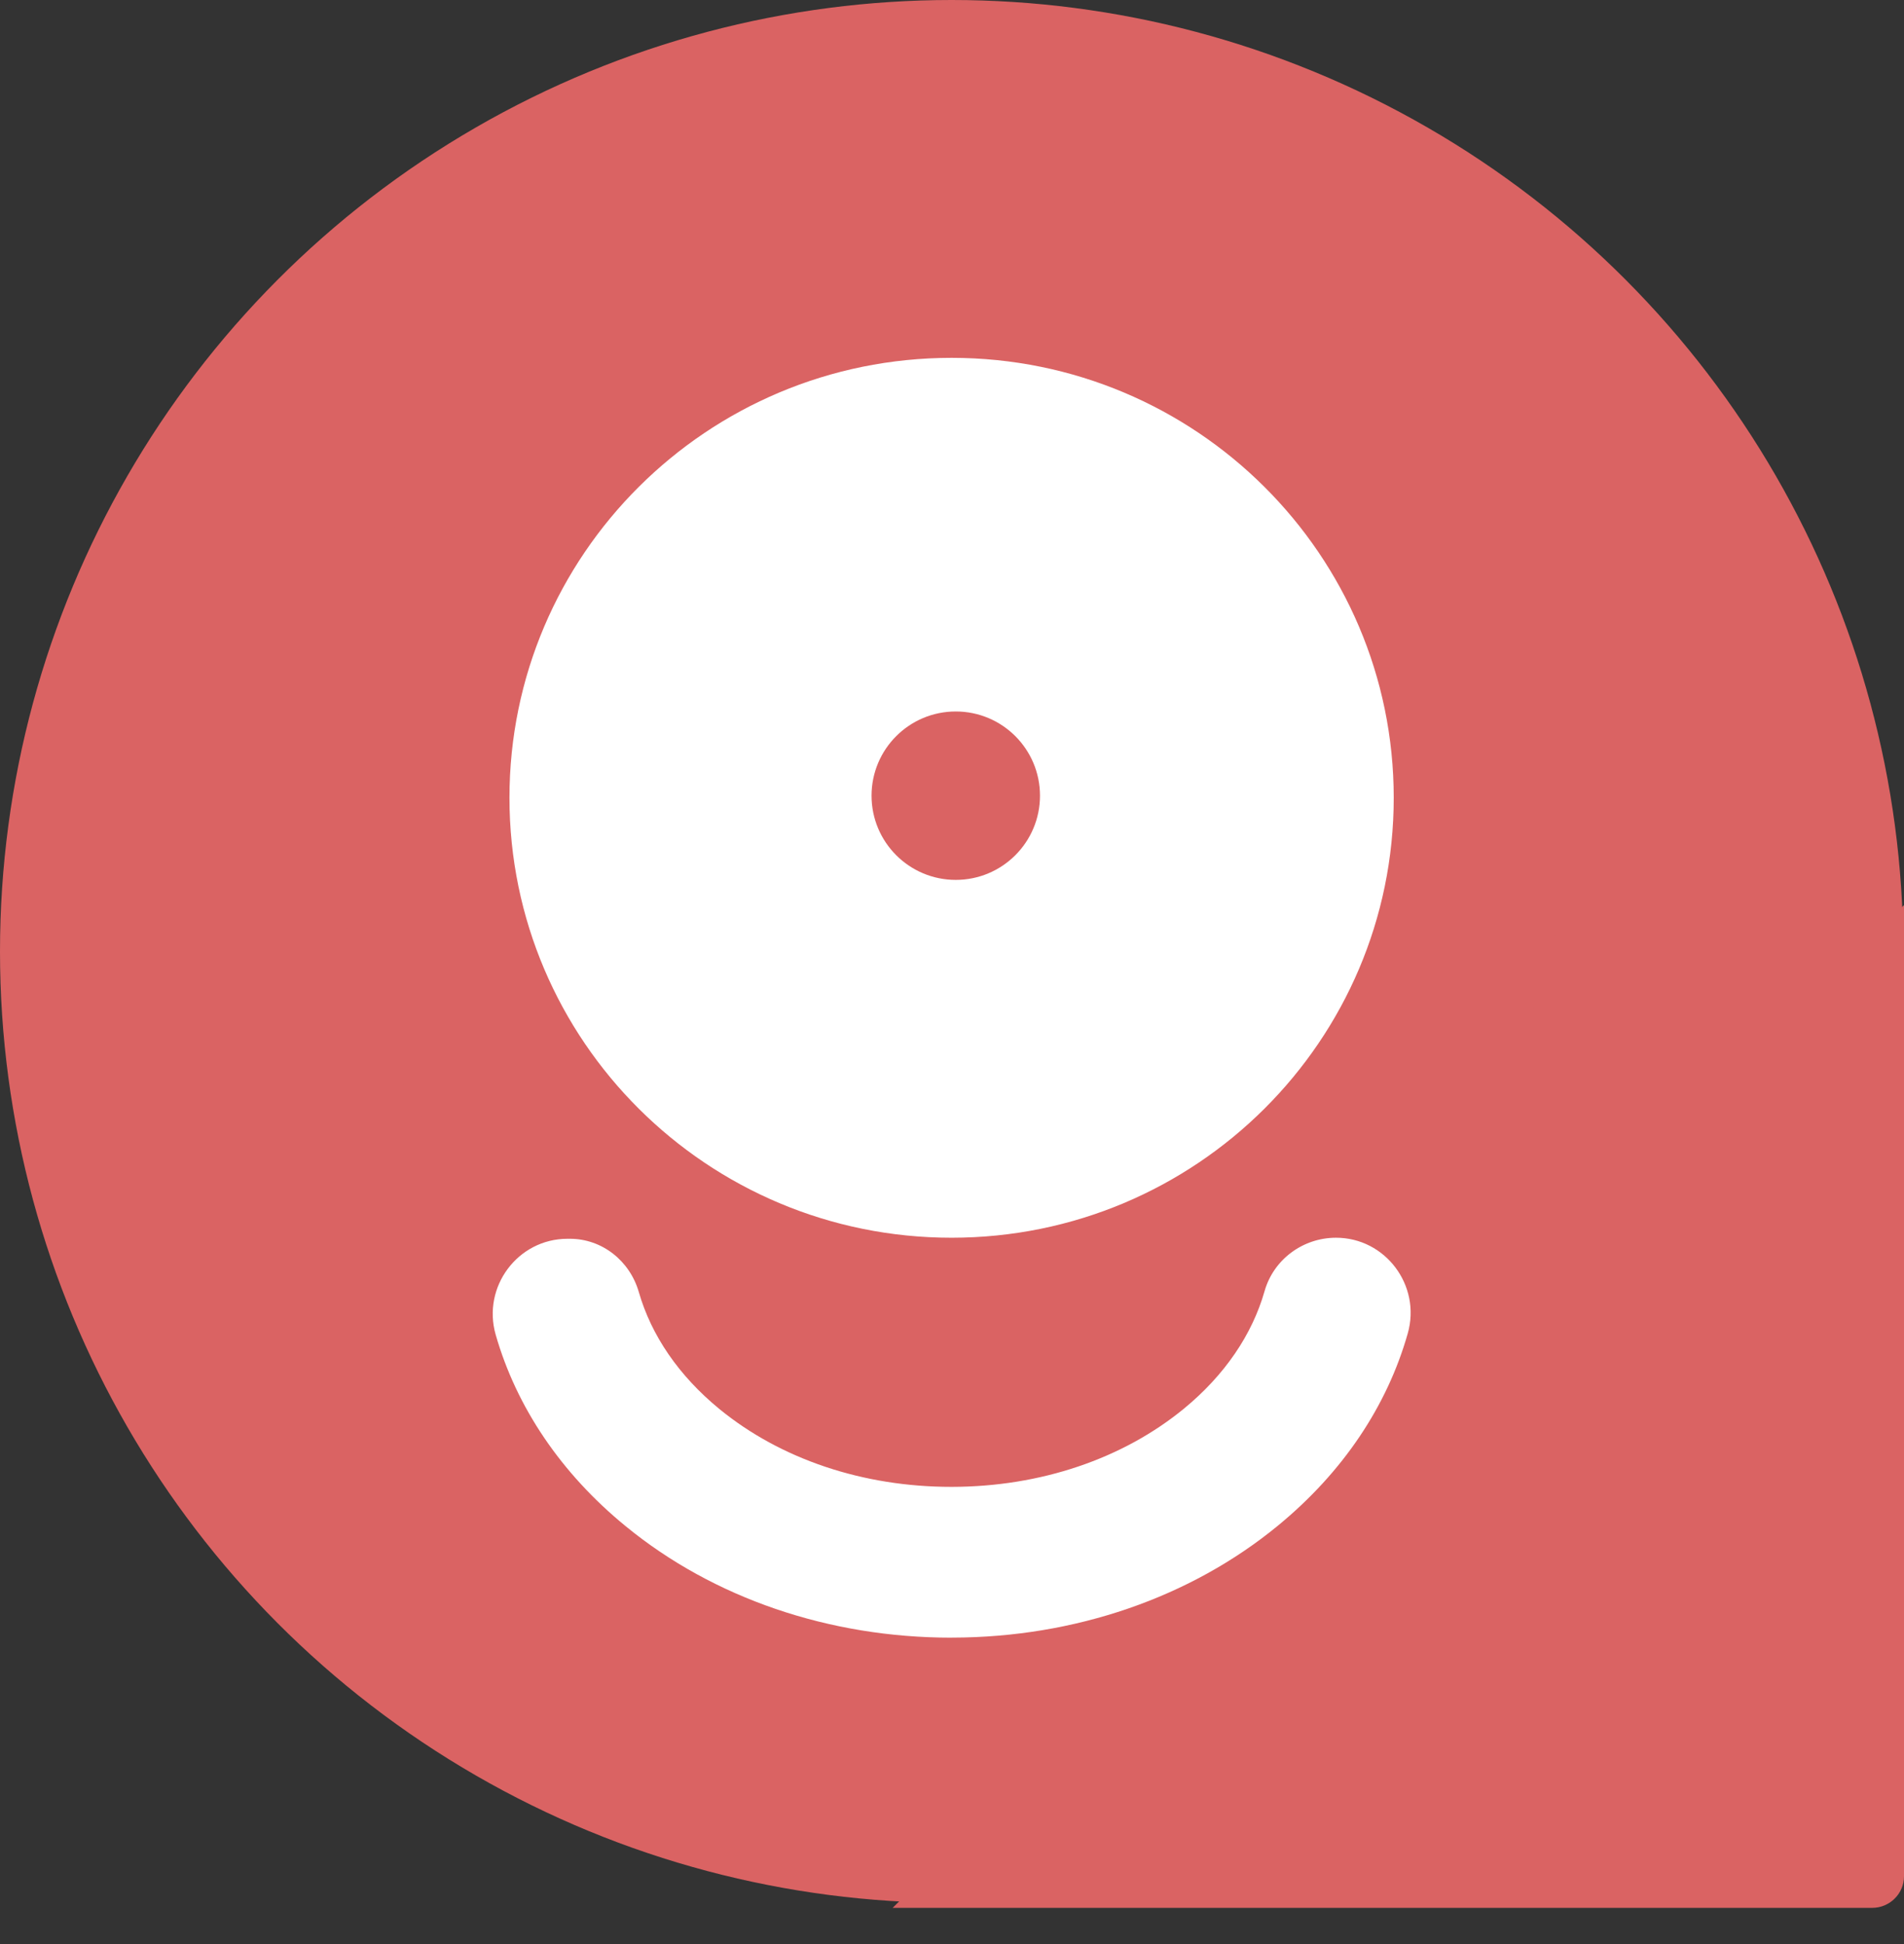
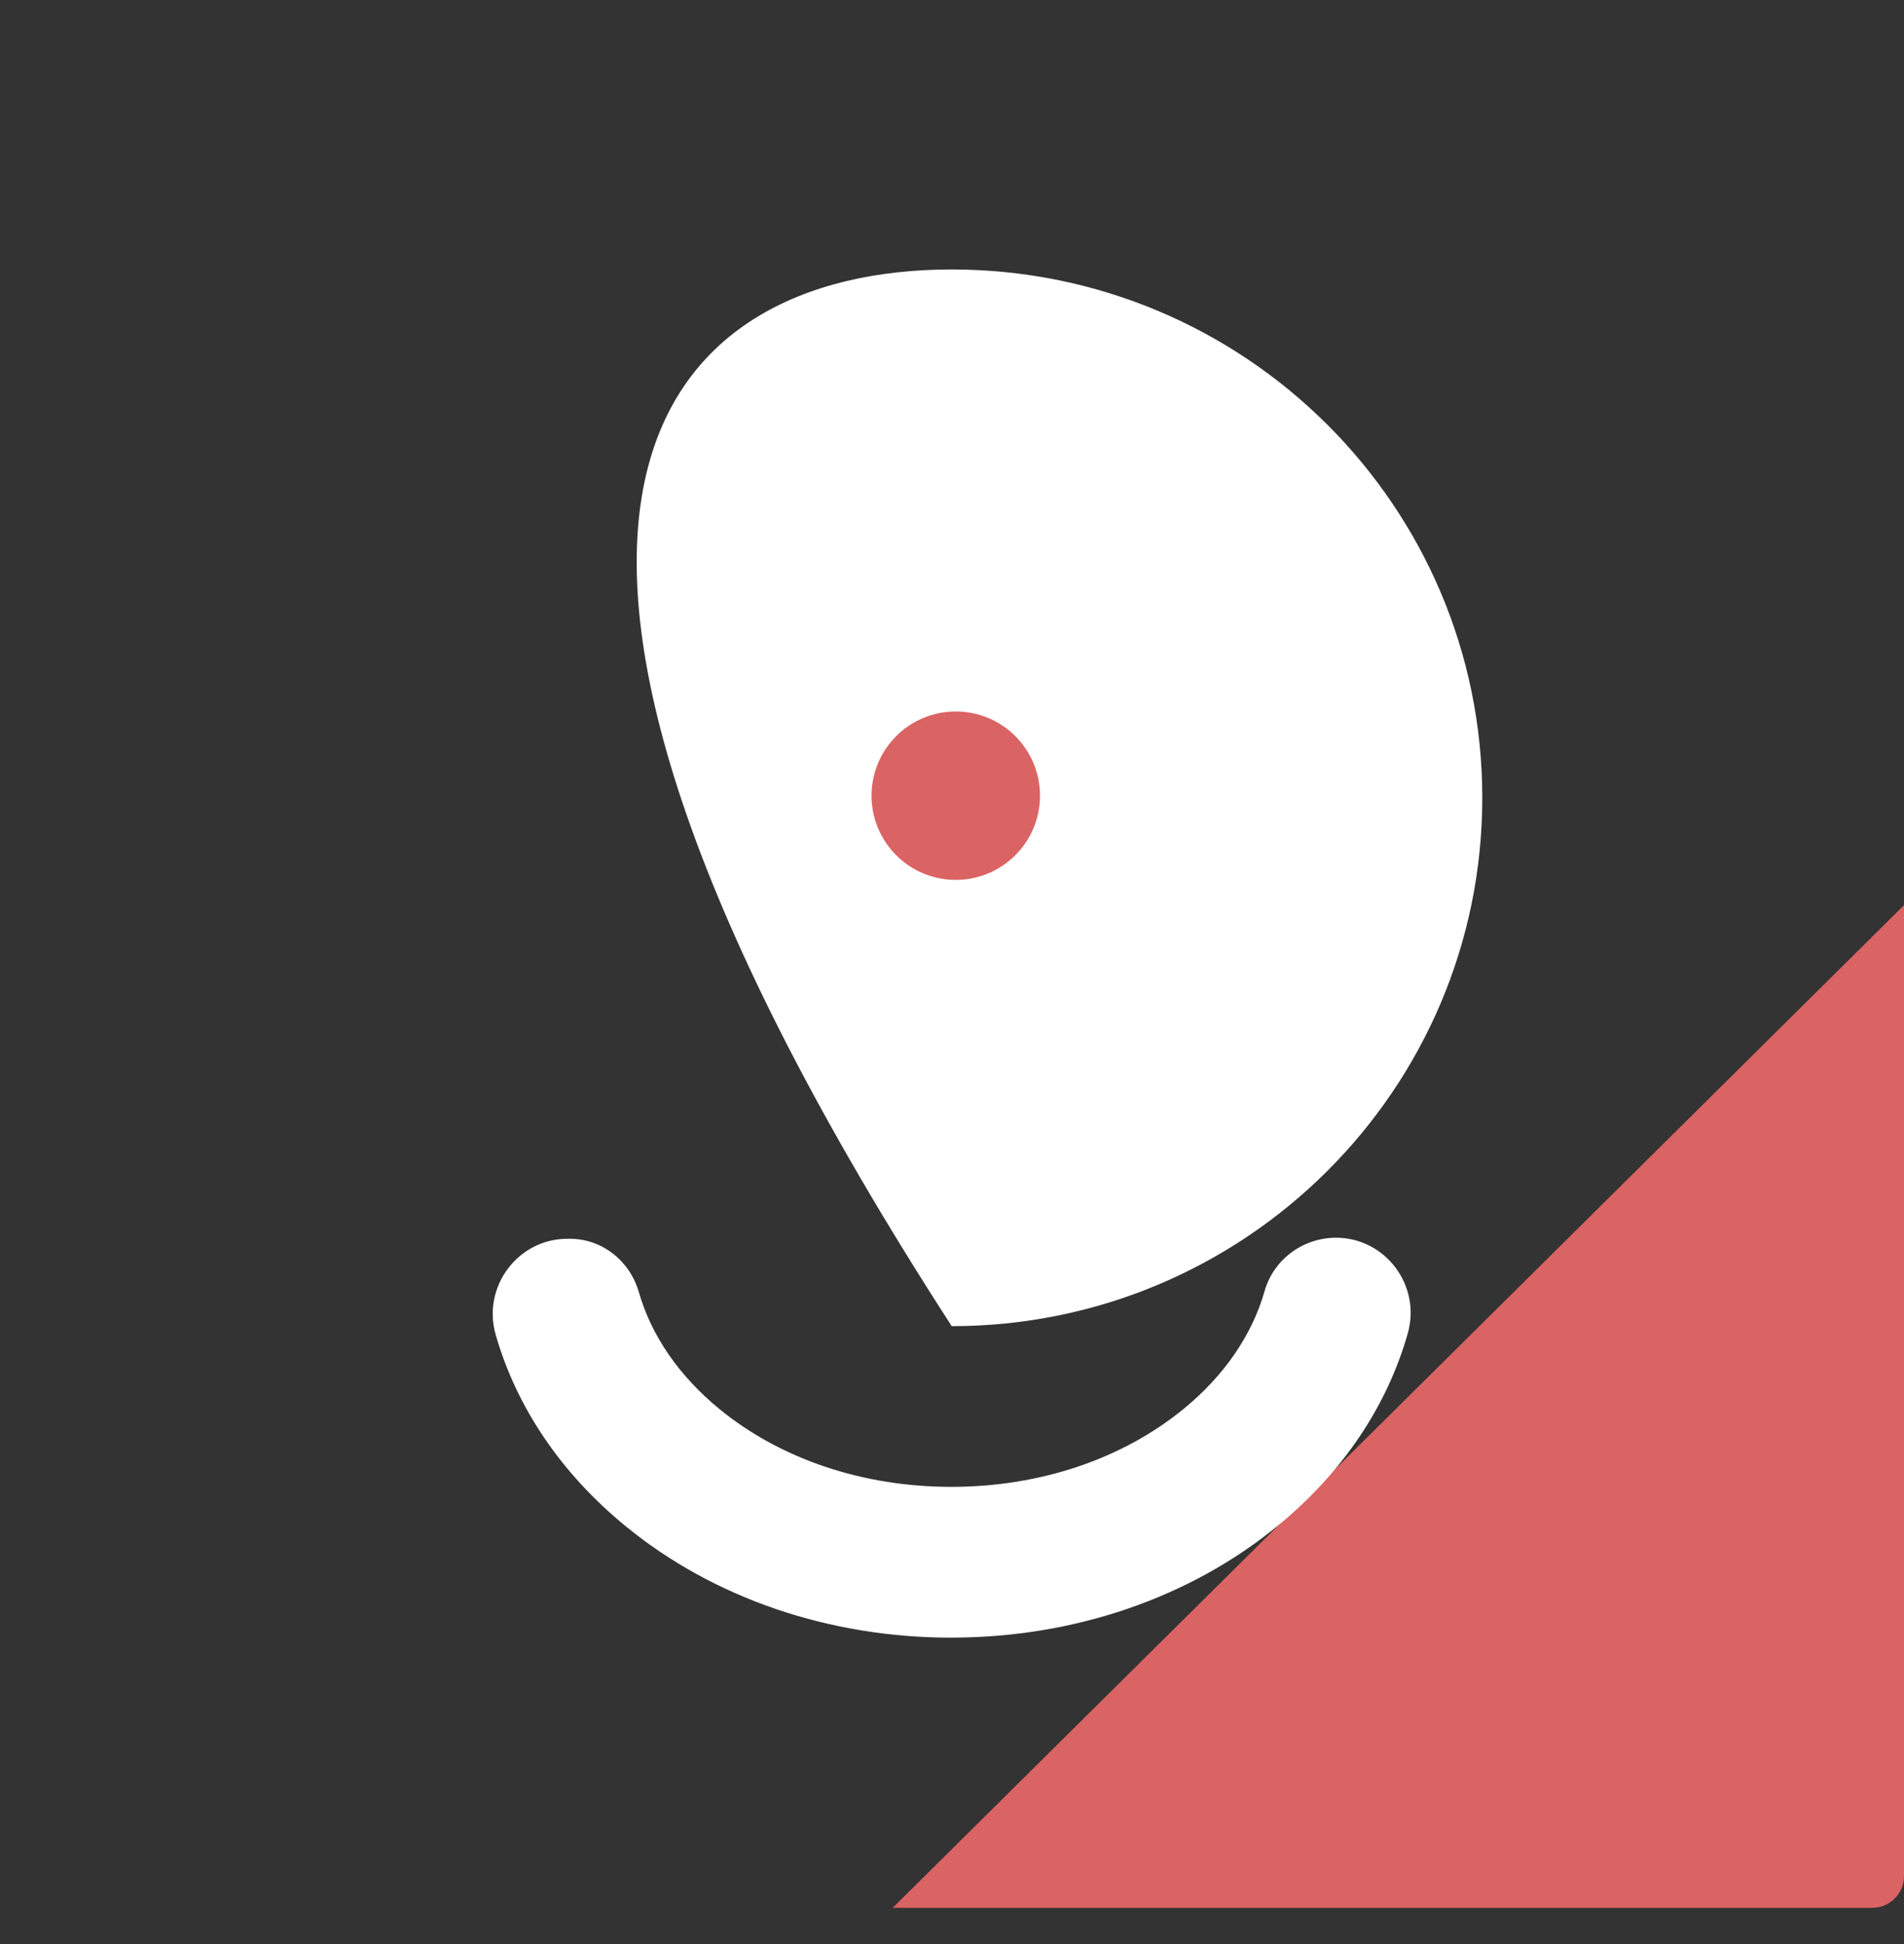
<svg xmlns="http://www.w3.org/2000/svg" width="47" height="48" viewBox="0 0 47 48" fill="none">
  <rect x="0" y="0" width="47" height="48" fill="#333333" stroke="none" />
  <path d="M47 22.348L47 46.326C47 46.754 46.647 47.104 46.215 47.104L22.035 47.104" fill="#DA6363" />
-   <circle cx="23.491" cy="23.491" r="23.491" fill="#DA6363" />
-   <path d="M36.59 19.697C36.59 26.902 30.726 32.742 23.493 32.742C16.26 32.742 10.396 26.902 10.396 19.697C10.396 12.493 16.26 6.653 23.493 6.653C30.726 6.653 36.59 12.493 36.59 19.697Z" fill="white" />
-   <path fill-rule="evenodd" clip-rule="evenodd" d="M23.49 8.835C17.455 8.835 12.576 13.706 12.576 19.697C12.576 25.688 17.455 30.559 23.49 30.559C29.526 30.559 34.404 25.688 34.404 19.697C34.404 13.706 29.526 8.835 23.49 8.835ZM8.211 19.697C8.211 11.279 15.06 4.469 23.49 4.469C31.921 4.469 38.77 11.279 38.77 19.697C38.77 28.115 31.921 34.924 23.49 34.924C15.06 34.924 8.211 28.115 8.211 19.697Z" fill="#DA6363" />
+   <path d="M36.59 19.697C36.59 26.902 30.726 32.742 23.493 32.742C10.396 12.493 16.26 6.653 23.493 6.653C30.726 6.653 36.59 12.493 36.59 19.697Z" fill="white" />
  <circle cx="23.593" cy="19.645" r="2.079" fill="#DA6363" />
  <g clip-path="url(#clip0_1874_6396)">
    <path d="M23.484 40.433C20.467 40.433 17.614 39.458 15.449 37.685C13.848 36.376 12.75 34.745 12.236 32.954C11.896 31.769 12.784 30.587 14.004 30.585H14.066C14.861 30.584 15.546 31.127 15.769 31.9C16.077 32.972 16.758 33.969 17.761 34.79C19.273 36.028 21.306 36.71 23.483 36.71C23.488 36.71 23.492 36.71 23.498 36.71C25.681 36.707 27.717 36.019 29.23 34.775C30.23 33.952 30.909 32.953 31.215 31.88C31.439 31.091 32.166 30.56 32.977 30.559C34.196 30.557 35.087 31.737 34.75 32.923C34.241 34.716 33.148 36.349 31.551 37.663C29.385 39.445 26.528 40.428 23.503 40.432C23.497 40.433 23.49 40.433 23.484 40.433Z" fill="white" />
  </g>
  <defs>
    <clipPath id="clip0_1874_6396">
      <rect width="22.659" height="9.874" fill="white" transform="translate(12.162 30.559)" />
    </clipPath>
  </defs>
</svg>